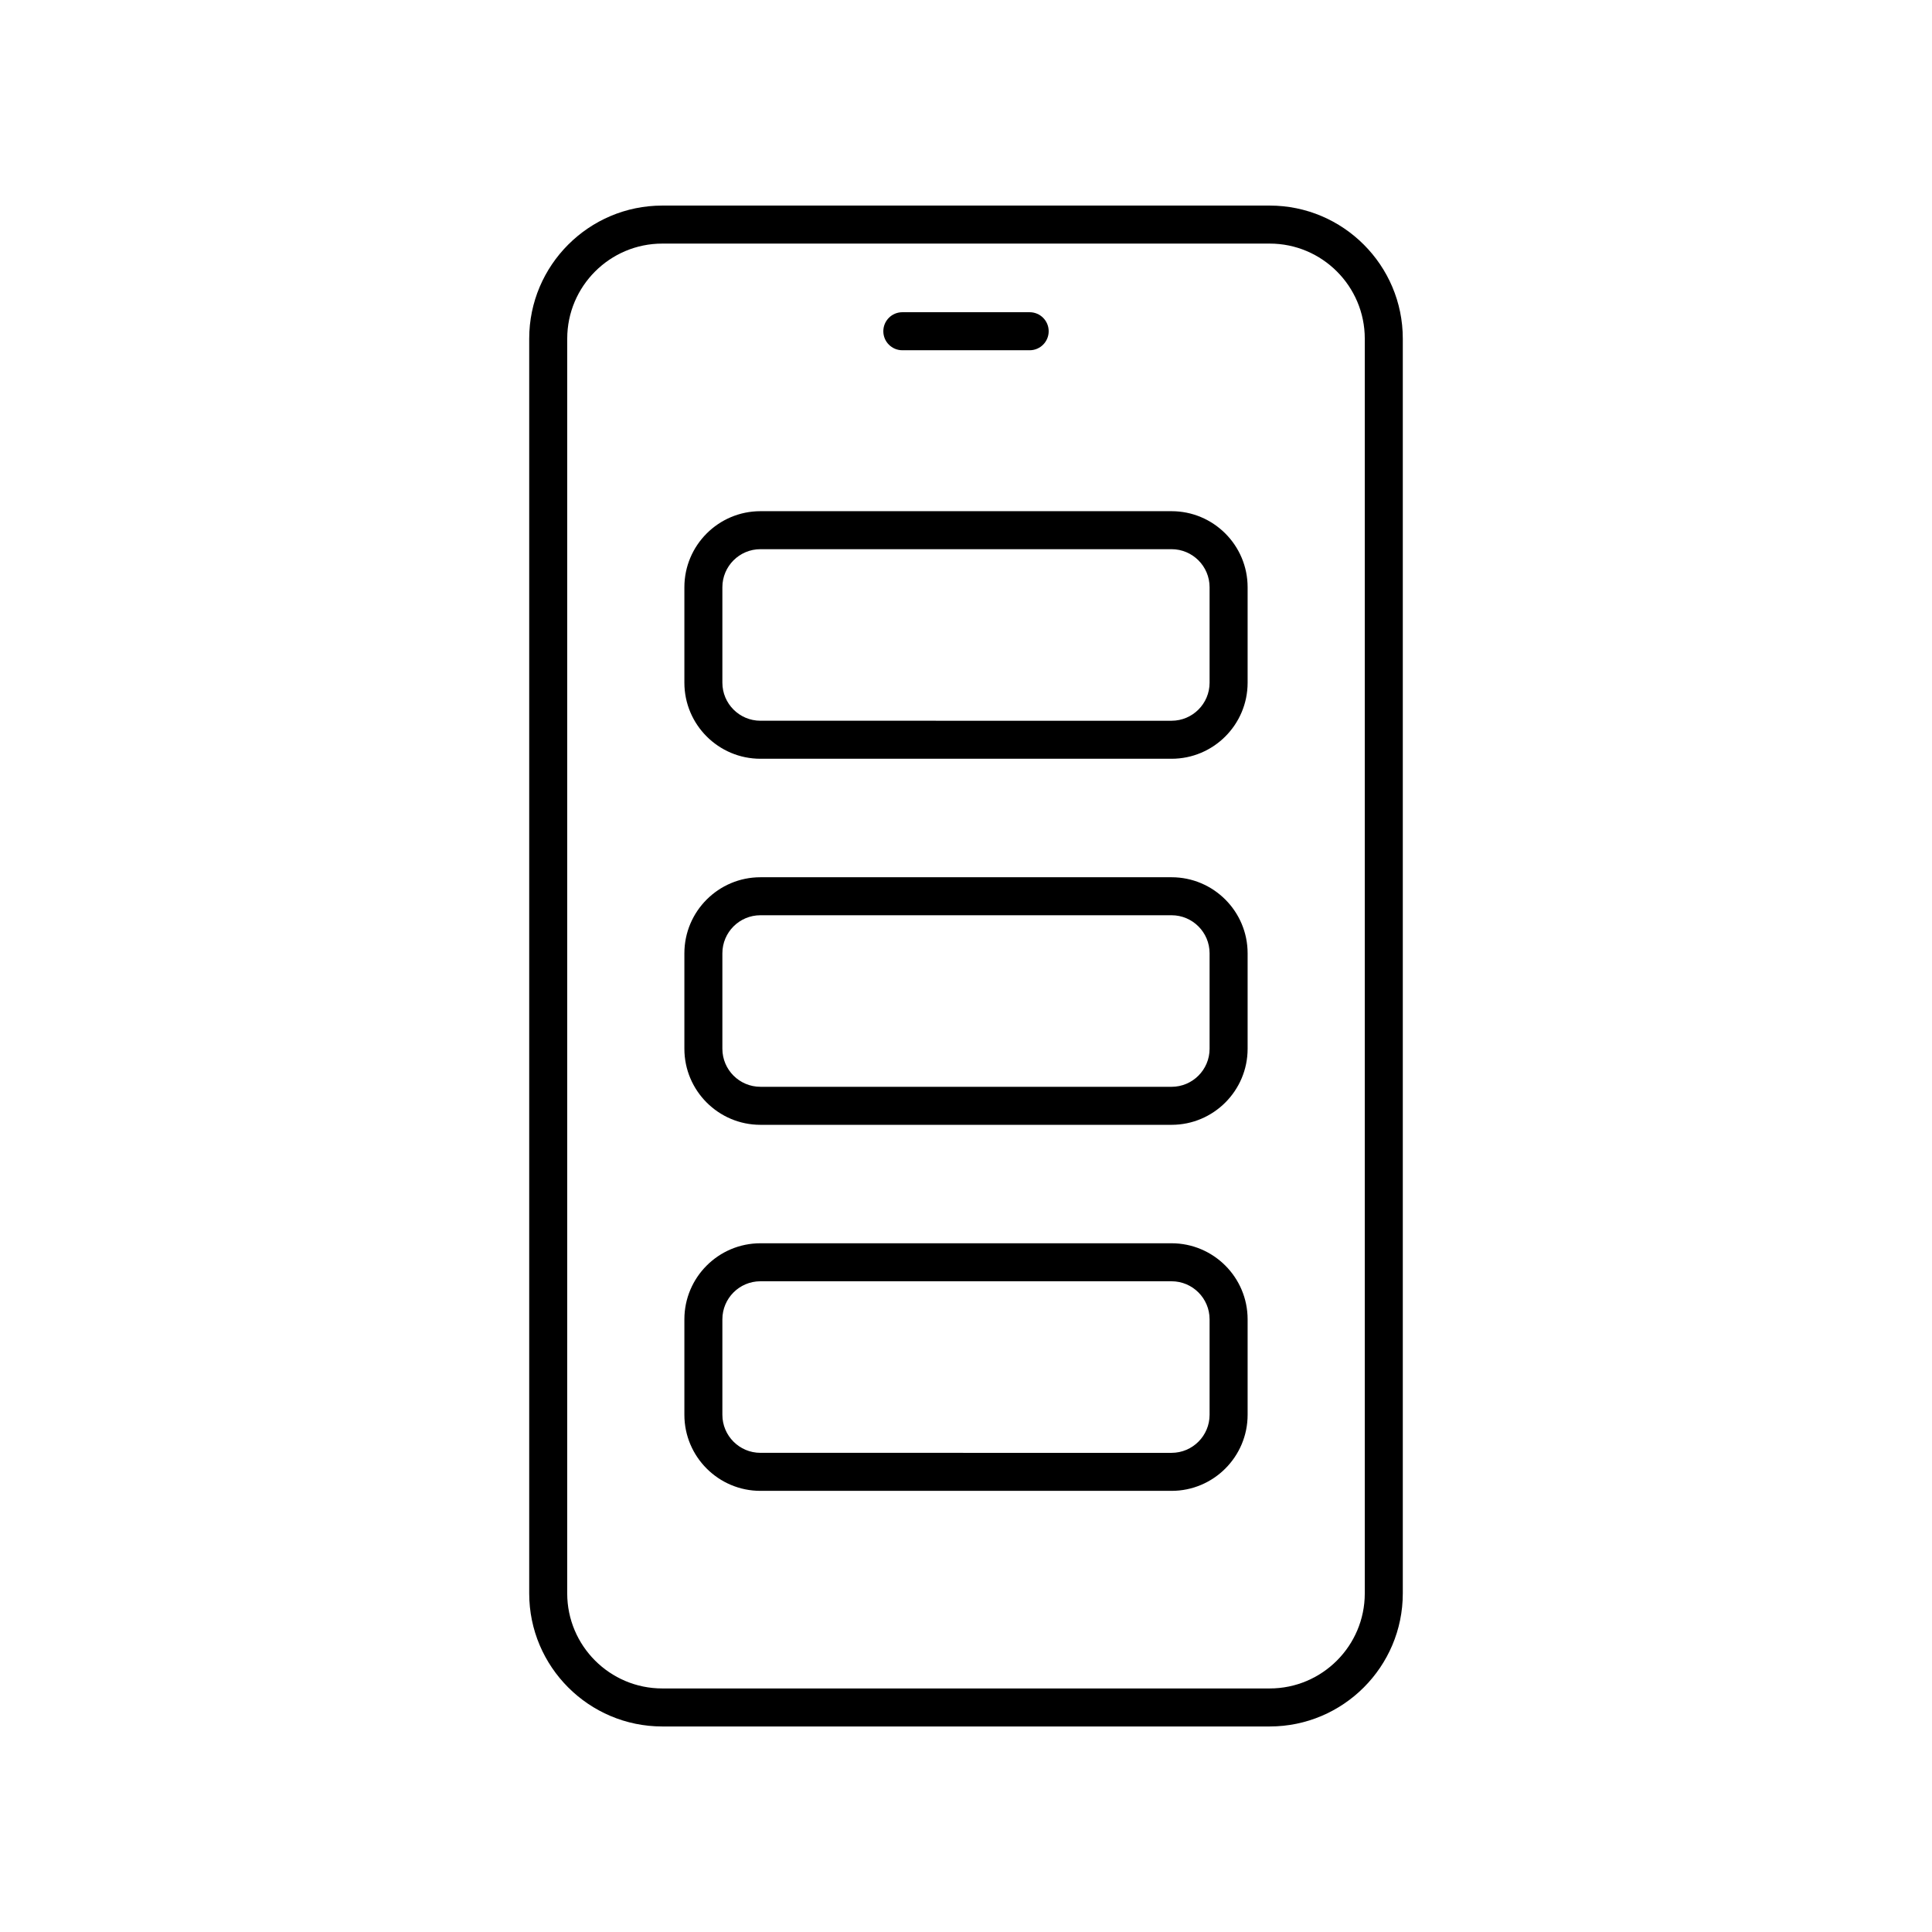
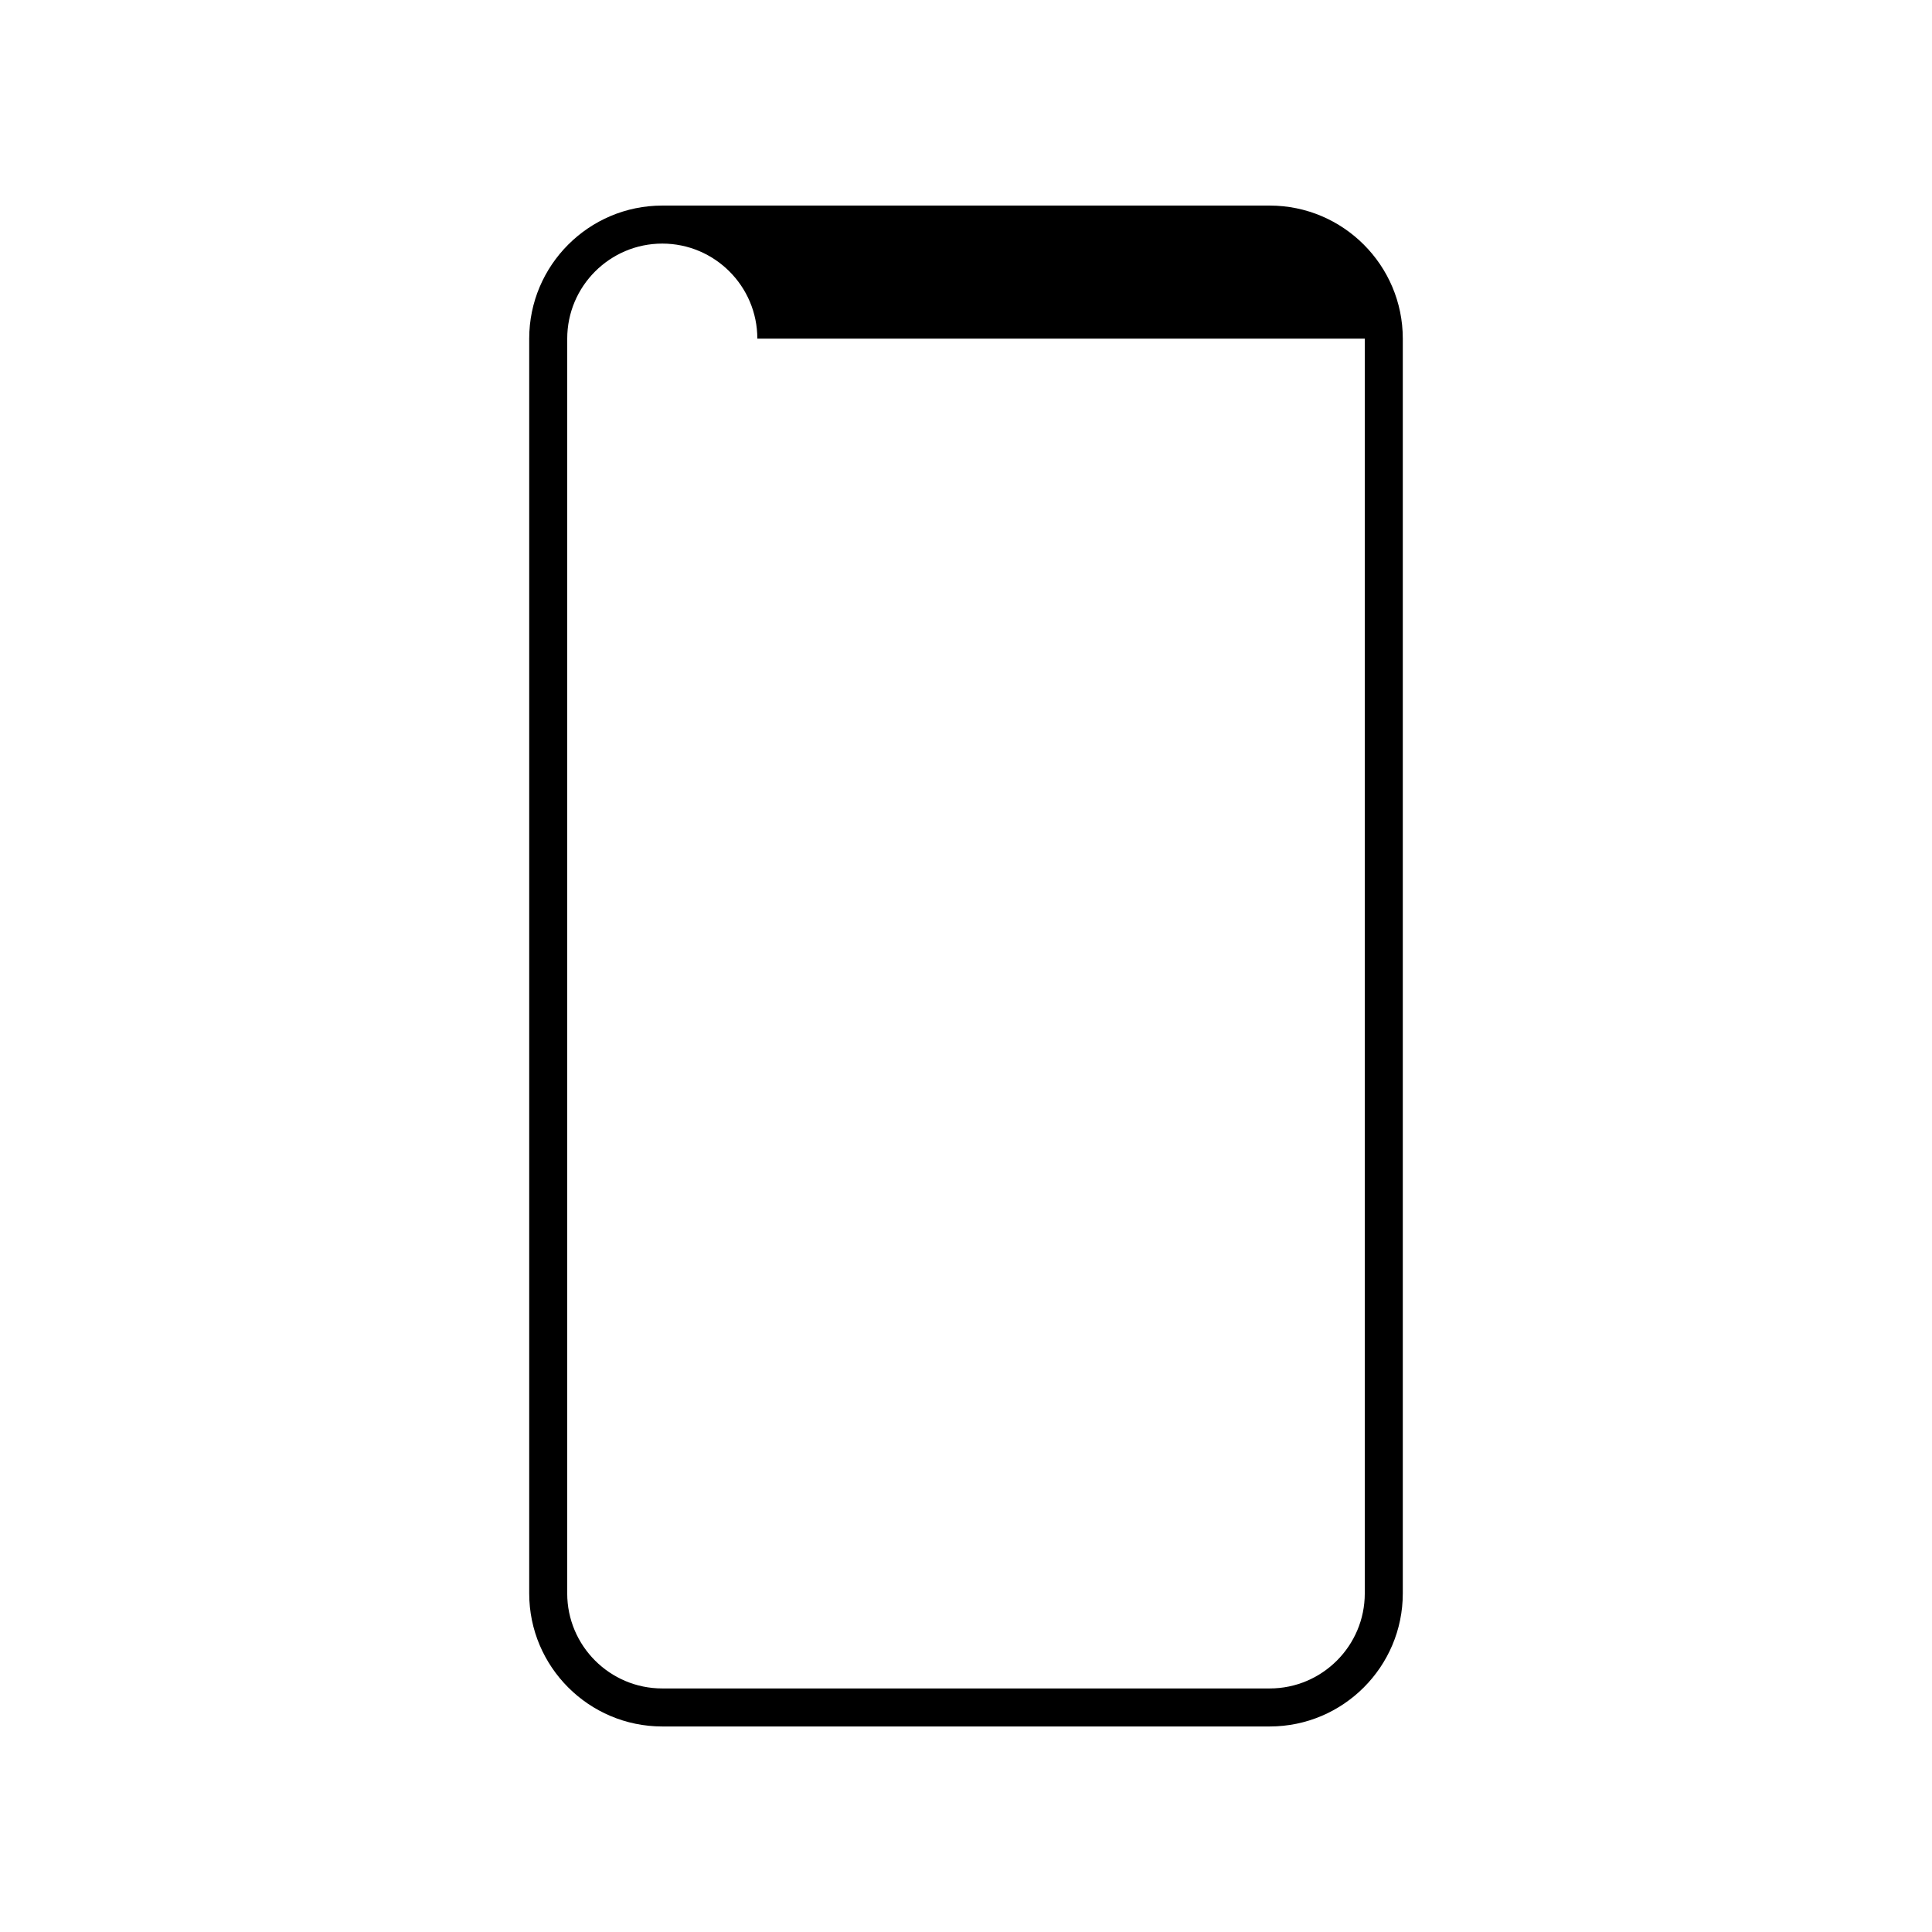
<svg xmlns="http://www.w3.org/2000/svg" fill="#000000" width="800px" height="800px" version="1.1" viewBox="144 144 512 512">
  <g>
-     <path d="m319.51 198.48c-19.445 0-35.266 15.824-35.266 35.266v332.52c0 19.445 15.82 35.266 35.266 35.266h160.98c19.445 0 35.266-15.824 35.266-35.266v-332.52c0-19.445-15.82-35.266-35.266-35.266zm186.17 35.266v332.52c0 13.891-11.301 25.191-25.191 25.191h-160.98c-13.891 0-25.191-11.301-25.191-25.191l0.004-332.52c0-13.891 11.301-25.191 25.191-25.191h160.98c13.887 0 25.188 11.301 25.188 25.191z" />
-     <path d="m383.13 236.82h33.742c2.781 0 5.039-2.254 5.039-5.039s-2.254-5.039-5.039-5.039h-33.742c-2.781 0-5.039 2.254-5.039 5.039s2.254 5.039 5.039 5.039z" />
-     <path d="m454.48 279.47h-108.96c-11.113 0-20.152 9.039-20.152 20.152v25.305c0 11.113 9.039 20.152 20.152 20.152h108.96c11.113 0 20.152-9.039 20.152-20.152v-25.305c0-11.113-9.039-20.152-20.152-20.152zm10.074 45.457c0 5.555-4.519 10.078-10.078 10.078l-108.96-0.004c-5.559 0-10.078-4.523-10.078-10.078v-25.305c0-5.555 4.519-10.078 10.078-10.078h108.96c5.559 0 10.078 4.523 10.078 10.078z" />
-     <path d="m454.48 376.48h-108.96c-11.113 0-20.152 9.039-20.152 20.152v25.305c0 11.113 9.039 20.152 20.152 20.152h108.96c11.113 0 20.152-9.039 20.152-20.152v-25.305c0-11.113-9.039-20.152-20.152-20.152zm10.074 45.457c0 5.555-4.519 10.078-10.078 10.078l-108.96-0.004c-5.559 0-10.078-4.523-10.078-10.078v-25.305c0-5.555 4.519-10.078 10.078-10.078h108.96c5.559 0 10.078 4.523 10.078 10.078z" />
-     <path d="m454.48 473.48h-108.96c-11.113 0-20.152 9.039-20.152 20.152v25.309c0 11.113 9.039 20.152 20.152 20.152h108.96c11.113 0 20.152-9.039 20.152-20.152v-25.309c0-11.113-9.039-20.152-20.152-20.152zm10.074 45.461c0 5.555-4.519 10.078-10.078 10.078l-108.96-0.004c-5.559 0-10.078-4.523-10.078-10.078v-25.309c0-5.555 4.519-10.078 10.078-10.078h108.96c5.559 0 10.078 4.523 10.078 10.078z" />
+     <path d="m319.51 198.48c-19.445 0-35.266 15.824-35.266 35.266v332.52c0 19.445 15.82 35.266 35.266 35.266h160.98c19.445 0 35.266-15.824 35.266-35.266v-332.52c0-19.445-15.82-35.266-35.266-35.266zm186.17 35.266v332.52c0 13.891-11.301 25.191-25.191 25.191h-160.98c-13.891 0-25.191-11.301-25.191-25.191l0.004-332.52c0-13.891 11.301-25.191 25.191-25.191c13.887 0 25.188 11.301 25.188 25.191z" />
  </g>
</svg>